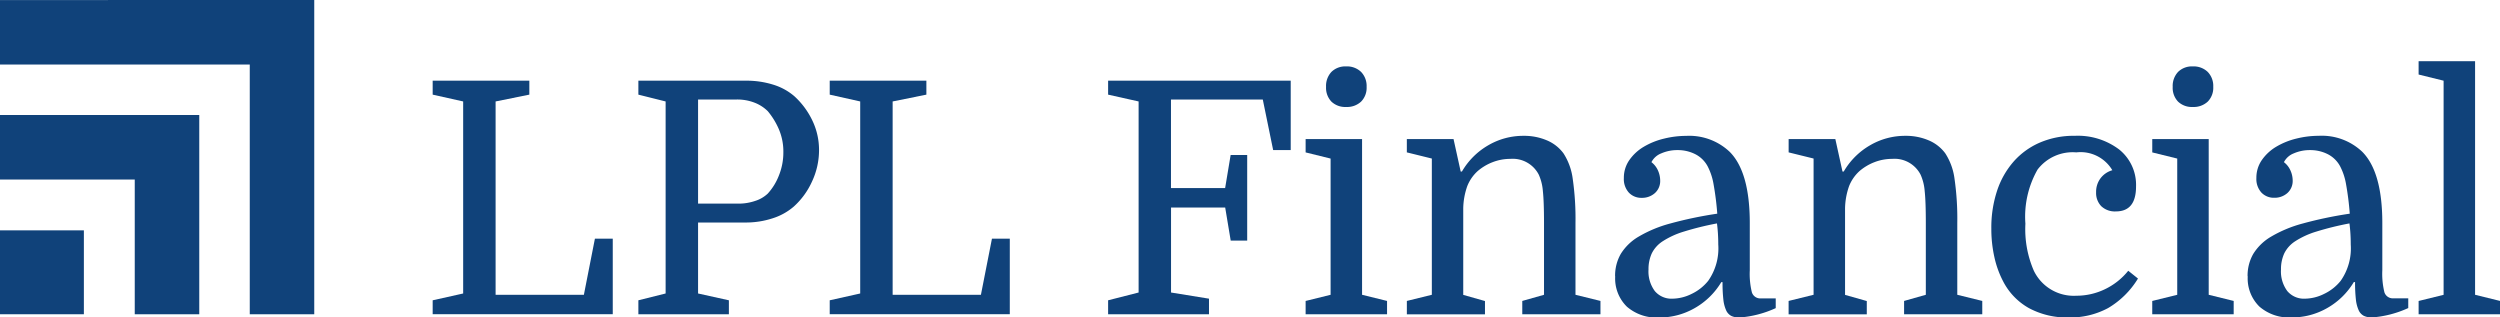
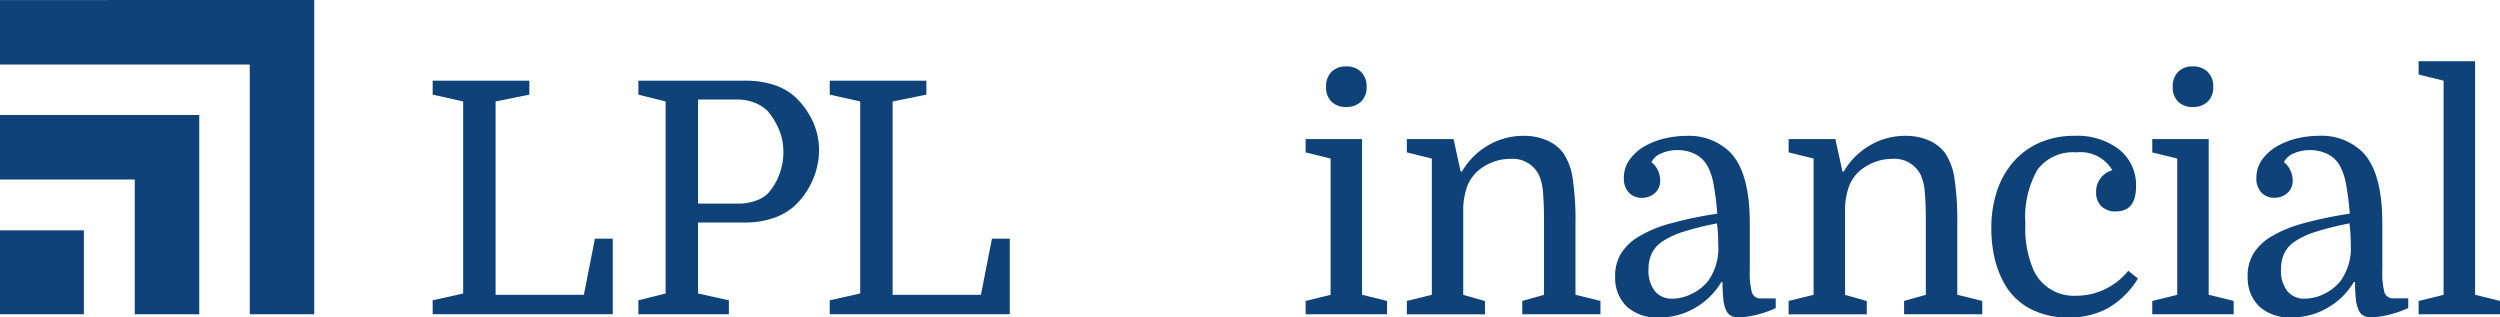
<svg xmlns="http://www.w3.org/2000/svg" viewBox="0 0 198.52 25.212" height="25.212" width="198.52">
  <g transform="translate(148.583 -132.492)" id="layer1">
    <g transform="translate(-148.583 132.492)" id="g1018">
      <g transform="translate(0 0)" id="g1020">
        <path fill="#10427a" transform="translate(0 29.47)" d="M0-20.337v5.121H10.7v10.7h5.123V-20.339H0" id="path1022" />
        <path fill="#10427a" transform="translate(0 31.888)" d="M24.954-31.888,0-31.884v5.121H19.833V-6.934h5.121V-31.888" id="path1024" />
        <path fill="#10427a" transform="translate(0 27.044)" d="M0-2.09H6.66V-8.752H0Z" id="path1026" />
        <path fill="#10427a" transform="translate(-9.099 30.191)" d="M48.458-6.783h7.006l.876-4.456h1.417v6h-14.3V-6.345l2.421-.541V-22.135l-2.421-.541v-1.108h7.676v1.108l-2.679.541V-6.783" id="path1028" />
        <path fill="#10427a" transform="translate(-13.424 30.191)" d="M72.05-14.021A4.092,4.092,0,0,0,73.4-14.24a2.564,2.564,0,0,0,.992-.58,4.543,4.543,0,0,0,.876-1.417,4.893,4.893,0,0,0,.361-1.88,4.5,4.5,0,0,0-.348-1.79,5.8,5.8,0,0,0-.889-1.455,3.055,3.055,0,0,0-1.069-.683,3.786,3.786,0,0,0-1.378-.245H68.856v8.268Zm-3.194,1.494v5.641l2.447.541v1.107H64.116V-6.345l2.164-.541V-22.135l-2.164-.541v-1.108h8.527a7.111,7.111,0,0,1,2.2.322,4.636,4.636,0,0,1,1.662.915,6.226,6.226,0,0,1,1.429,1.932,5.381,5.381,0,0,1,.528,2.344,5.857,5.857,0,0,1-.554,2.486,5.975,5.975,0,0,1-1.455,2,4.763,4.763,0,0,1-1.674.928,6.8,6.8,0,0,1-2.164.335H68.856" id="path1030" />
        <path fill="#10427a" transform="translate(-17.449 30.191)" d="M88.336-6.783h7.006l.876-4.456h1.417v6h-14.3V-6.345l2.421-.541V-22.135l-2.421-.541v-1.108h7.676v1.108l-2.679.541V-6.783" id="path1032" />
-         <path fill="#10427a" transform="translate(-23.301 30.191)" d="M121.029-11.085l-.438-2.627h-4.3v6.749l3.014.489v1.236h-8.011V-6.345l2.422-.618V-22.135l-2.422-.541v-1.108h14.5v5.512H124.4l-.824-4.018h-7.29v7.032h4.3l.438-2.627h1.314v6.8h-1.314" id="path1034" />
        <path fill="#10427a" transform="translate(-27.456 30.491)" d="M132.756-23.594a1.629,1.629,0,0,1,.425-1.185,1.557,1.557,0,0,1,1.172-.438,1.6,1.6,0,0,1,1.185.438,1.6,1.6,0,0,1,.438,1.185,1.557,1.557,0,0,1-.438,1.172,1.63,1.63,0,0,1-1.185.425,1.583,1.583,0,0,1-1.172-.425A1.582,1.582,0,0,1,132.756-23.594Zm-1.623,5.2v-1.056h4.482V-7.083l1.984.489v1.056h-6.466V-6.593l1.983-.489V-17.9l-1.983-.489" id="path1036" />
        <path fill="#10427a" transform="translate(-29.584 29.031)" d="M143.281-16.442l-1.983-.489v-1.056h3.709l.567,2.576h.1a5.718,5.718,0,0,1,2.073-2.074,5.5,5.5,0,0,1,2.821-.76,4.584,4.584,0,0,1,1.855.361,3.156,3.156,0,0,1,1.314,1.03,4.874,4.874,0,0,1,.734,2.022,22.248,22.248,0,0,1,.219,3.516v5.693l1.983.489v1.056h-6.208V-5.134l1.726-.489v-5.744q0-1.648-.09-2.486a3.934,3.934,0,0,0-.322-1.3,2.326,2.326,0,0,0-2.267-1.262,3.847,3.847,0,0,0-1.391.258,4.062,4.062,0,0,0-1.185.7,3.2,3.2,0,0,0-.837,1.2,5.588,5.588,0,0,0-.322,1.764v6.878l1.726.489v1.056H141.3V-5.134l1.983-.489V-16.442" id="path1038" />
        <path fill="#10427a" transform="translate(-33.963 29.031)" d="M166.774-5.314a3.507,3.507,0,0,0,1.507-.374,3.747,3.747,0,0,0,1.326-1.043,4.479,4.479,0,0,0,.8-2.885q0-.438-.026-.863t-.077-.811a23.792,23.792,0,0,0-2.615.644,6.656,6.656,0,0,0-1.674.76,2.437,2.437,0,0,0-.889.979,2.993,2.993,0,0,0-.258,1.275,2.611,2.611,0,0,0,.5,1.713,1.723,1.723,0,0,0,1.4.605Zm-4.559-1.778a3.461,3.461,0,0,1,.451-1.777,4.086,4.086,0,0,1,1.429-1.378,10.043,10.043,0,0,1,2.524-1.043,31.5,31.5,0,0,1,3.709-.773,23.1,23.1,0,0,0-.3-2.37,4.808,4.808,0,0,0-.451-1.365,2.292,2.292,0,0,0-1-.992,3.069,3.069,0,0,0-1.391-.322,3.171,3.171,0,0,0-1.3.258,1.48,1.48,0,0,0-.786.7,1.7,1.7,0,0,1,.528.682,1.974,1.974,0,0,1,.167.76,1.284,1.284,0,0,1-.425,1.018,1.524,1.524,0,0,1-1.043.373,1.355,1.355,0,0,1-1.017-.412,1.6,1.6,0,0,1-.4-1.159,2.447,2.447,0,0,1,.438-1.43,3.667,3.667,0,0,1,1.146-1.056,5.769,5.769,0,0,1,1.6-.644,7.362,7.362,0,0,1,1.764-.219,4.666,4.666,0,0,1,3.452,1.262q1.6,1.6,1.6,5.667v3.735a6.17,6.17,0,0,0,.167,1.764.7.7,0,0,0,.734.476h1.159v.773a8.434,8.434,0,0,1-2.885.747,1.435,1.435,0,0,1-.644-.129.925.925,0,0,1-.412-.451,2.787,2.787,0,0,1-.219-.863,11.911,11.911,0,0,1-.064-1.365h-.1a5.788,5.788,0,0,1-2.112,2.061,5.641,5.641,0,0,1-2.834.747,3.6,3.6,0,0,1-2.55-.863,3.128,3.128,0,0,1-.927-2.409" id="path1040" />
        <path fill="#10427a" transform="translate(-37.612 29.031)" d="M181.627-16.442l-1.983-.489v-1.056h3.709l.567,2.576h.1a5.719,5.719,0,0,1,2.074-2.074,5.5,5.5,0,0,1,2.82-.76,4.583,4.583,0,0,1,1.855.361,3.155,3.155,0,0,1,1.314,1.03,4.865,4.865,0,0,1,.734,2.022,22.217,22.217,0,0,1,.219,3.516v5.693l1.984.489v1.056h-6.208V-5.134l1.726-.489v-5.744q0-1.648-.09-2.486a3.941,3.941,0,0,0-.322-1.3,2.326,2.326,0,0,0-2.267-1.262,3.847,3.847,0,0,0-1.391.258,4.062,4.062,0,0,0-1.185.7,3.2,3.2,0,0,0-.837,1.2,5.588,5.588,0,0,0-.322,1.764v6.878l1.726.489v1.056h-6.208V-5.134l1.983-.489V-16.442" id="path1042" />
        <path fill="#10427a" transform="translate(-41.876 29.031)" d="M206.6-18.245a5.434,5.434,0,0,1,3.568,1.095,3.6,3.6,0,0,1,1.327,2.924q0,1.984-1.6,1.983a1.566,1.566,0,0,1-1.159-.412,1.5,1.5,0,0,1-.412-1.108,1.792,1.792,0,0,1,.348-1.107,1.789,1.789,0,0,1,.94-.644,2.93,2.93,0,0,0-2.859-1.417,3.509,3.509,0,0,0-3.078,1.365,7.552,7.552,0,0,0-.966,4.3,8.29,8.29,0,0,0,.67,3.735,3.52,3.52,0,0,0,3.374,1.983,5.207,5.207,0,0,0,2.267-.515,5.289,5.289,0,0,0,1.855-1.468l.773.618a6.845,6.845,0,0,1-2.37,2.344,6.352,6.352,0,0,1-3.143.747,6.365,6.365,0,0,1-3.13-.734,5.113,5.113,0,0,1-2.073-2.151,7.641,7.641,0,0,1-.683-1.893,10.19,10.19,0,0,1-.245-2.28,9.3,9.3,0,0,1,.464-3.027,6.684,6.684,0,0,1,1.327-2.318,5.887,5.887,0,0,1,2.087-1.494,6.791,6.791,0,0,1,2.717-.528" id="path1044" />
        <path fill="#10427a" transform="translate(-45.259 30.491)" d="M217.789-23.594a1.629,1.629,0,0,1,.425-1.185,1.558,1.558,0,0,1,1.172-.438,1.6,1.6,0,0,1,1.185.438,1.6,1.6,0,0,1,.438,1.185,1.557,1.557,0,0,1-.438,1.172,1.63,1.63,0,0,1-1.185.425,1.583,1.583,0,0,1-1.172-.425A1.582,1.582,0,0,1,217.789-23.594Zm-1.623,5.2v-1.056h4.482V-7.083l1.983.489v1.056h-6.466V-6.593l1.984-.489V-17.9l-1.984-.489" id="path1046" />
        <path fill="#10427a" transform="translate(-47.265 29.031)" d="M230.3-5.314a3.507,3.507,0,0,0,1.507-.374,3.747,3.747,0,0,0,1.326-1.043,4.479,4.479,0,0,0,.8-2.885q0-.438-.026-.863t-.077-.811a23.79,23.79,0,0,0-2.615.644,6.655,6.655,0,0,0-1.674.76,2.437,2.437,0,0,0-.889.979,2.993,2.993,0,0,0-.258,1.275,2.611,2.611,0,0,0,.5,1.713,1.723,1.723,0,0,0,1.4.605Zm-4.559-1.778a3.461,3.461,0,0,1,.451-1.777,4.086,4.086,0,0,1,1.429-1.378,10.043,10.043,0,0,1,2.525-1.043,31.486,31.486,0,0,1,3.709-.773,23.084,23.084,0,0,0-.3-2.37,4.818,4.818,0,0,0-.451-1.365,2.293,2.293,0,0,0-1-.992,3.068,3.068,0,0,0-1.391-.322,3.171,3.171,0,0,0-1.3.258,1.479,1.479,0,0,0-.786.7,1.7,1.7,0,0,1,.528.682,1.974,1.974,0,0,1,.167.76A1.284,1.284,0,0,1,228.9-13.7a1.524,1.524,0,0,1-1.043.373,1.355,1.355,0,0,1-1.017-.412,1.6,1.6,0,0,1-.4-1.159,2.447,2.447,0,0,1,.438-1.43,3.667,3.667,0,0,1,1.146-1.056,5.77,5.77,0,0,1,1.6-.644,7.362,7.362,0,0,1,1.764-.219,4.666,4.666,0,0,1,3.452,1.262q1.6,1.6,1.6,5.667v3.735a6.171,6.171,0,0,0,.167,1.764.7.7,0,0,0,.734.476H238.5v.773a8.434,8.434,0,0,1-2.885.747,1.435,1.435,0,0,1-.644-.129.925.925,0,0,1-.412-.451,2.787,2.787,0,0,1-.219-.863,11.912,11.912,0,0,1-.064-1.365h-.1a5.788,5.788,0,0,1-2.112,2.061,5.641,5.641,0,0,1-2.834.747,3.6,3.6,0,0,1-2.55-.863,3.128,3.128,0,0,1-.927-2.409" id="path1048" />
        <path fill="#10427a" transform="translate(-50.859 30.6)" d="M244.9-24.193l-1.984-.489v-1.056H247.4V-7.192l1.983.489v1.056h-6.466V-6.7l1.984-.489v-17" id="path1050" />
      </g>
    </g>
  </g>
</svg>